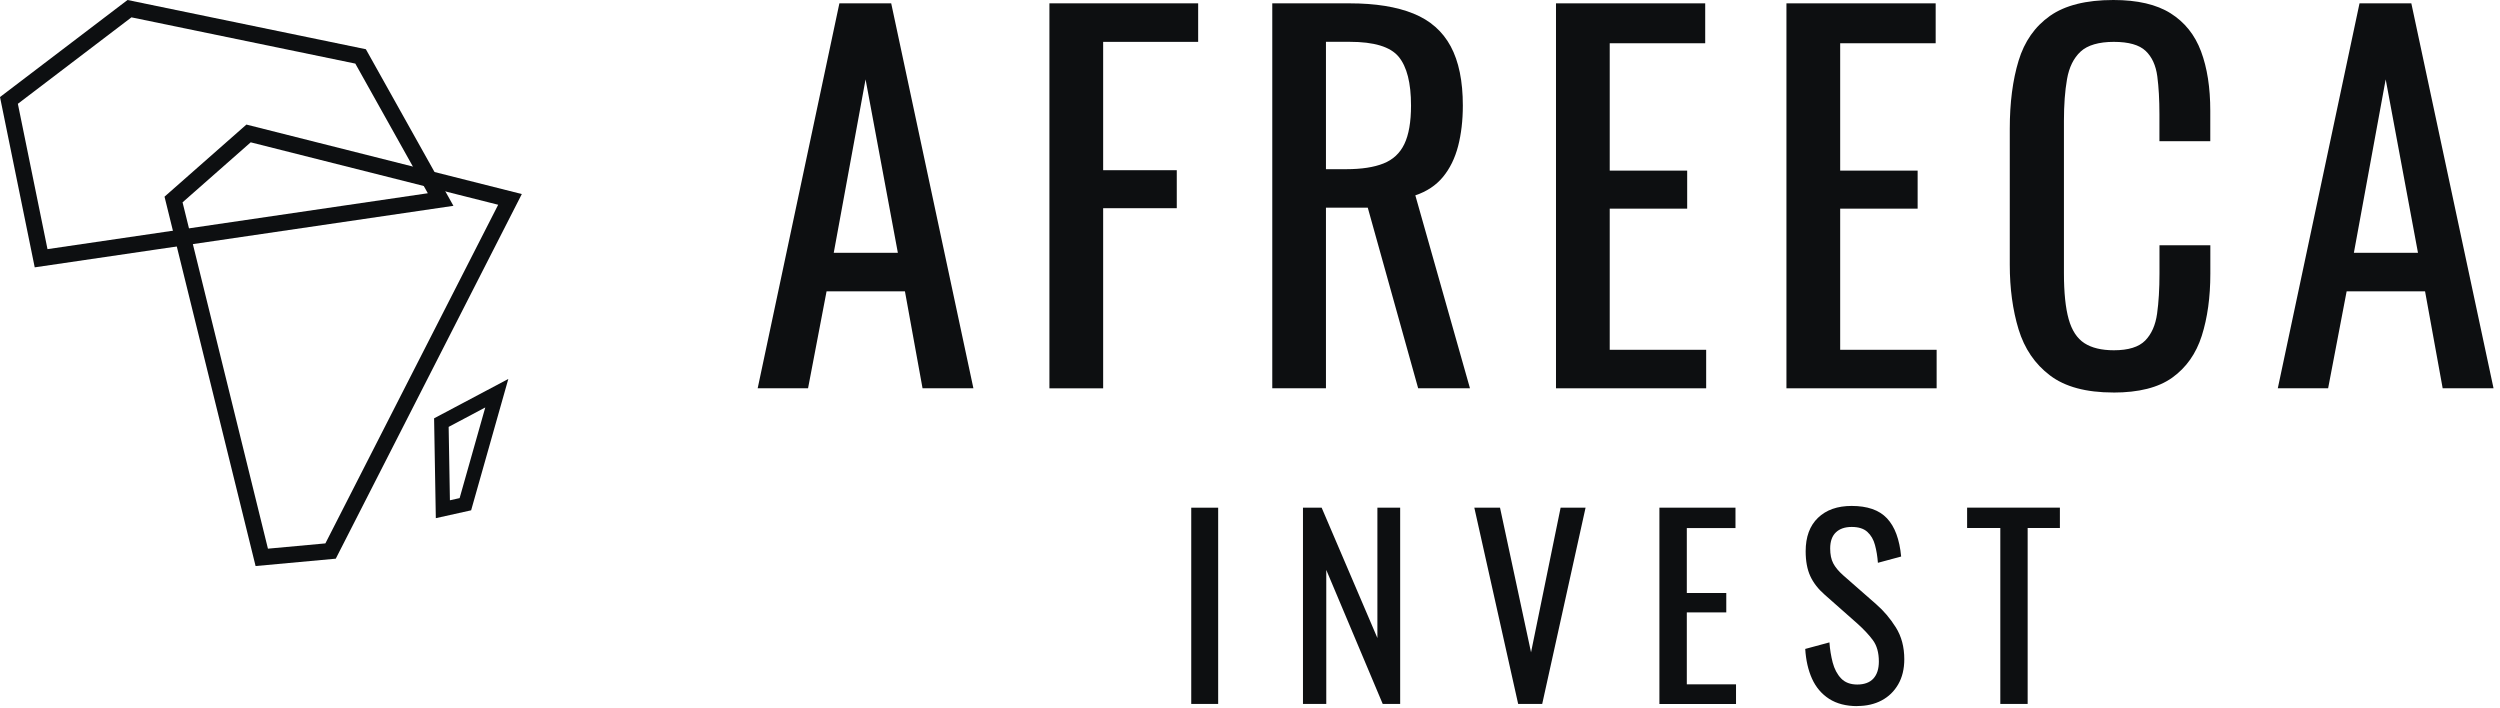
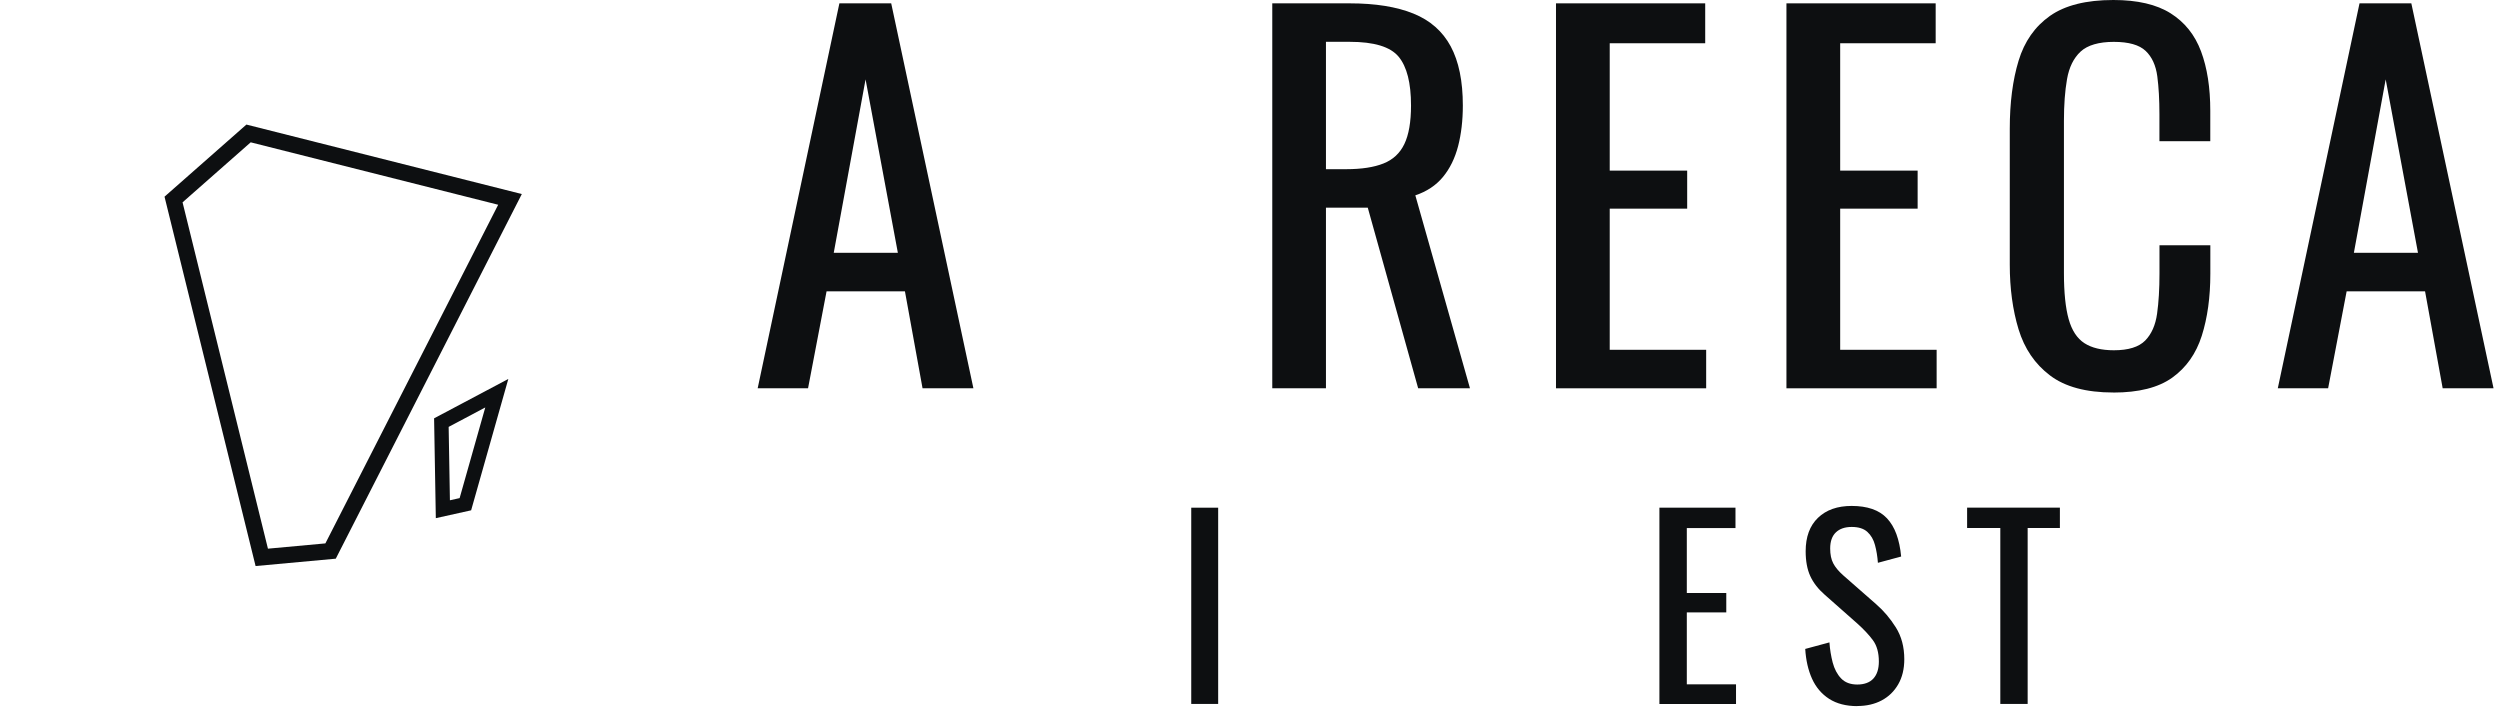
<svg xmlns="http://www.w3.org/2000/svg" width="265" height="75" viewBox="0 0 265 75" fill="none">
-   <path d="M3.68 28.339L0 10.287L13.518 0L38.782 5.218L48.063 21.817L3.68 28.339ZM1.893 11.001L5.034 26.408L45.349 20.484L37.663 6.741L13.934 1.839L1.896 11.001H1.893Z" fill="#0D0F11" />
  <path d="M27.092 60L17.439 20.848L26.12 13.204L55.313 20.569L35.592 59.22L27.094 60H27.092ZM19.352 21.45L28.402 58.159L34.49 57.6L52.807 21.704L26.575 15.086L19.352 21.447V21.45Z" fill="#0D0F11" />
  <path d="M46.197 54.925L46.014 44.342L53.882 40.17L49.94 54.093L46.197 54.925ZM47.557 45.25L47.691 53.029L48.72 52.799L51.439 43.19L47.557 45.25Z" fill="#0D0F11" />
  <path d="M80.314 41.155L88.975 0.355H94.468L103.18 41.155H97.789L95.923 30.88H87.616L85.654 41.155H80.314ZM88.372 26.797H95.173L91.75 8.414L88.377 26.797H88.372Z" fill="#0D0F11" />
-   <path d="M111.238 41.155V0.355H127.005V4.438H116.934V18.04H124.738V22.072H116.934V41.16H111.244L111.238 41.155Z" fill="#0D0F11" />
  <path d="M134.861 41.155V0.355H143.072C145.79 0.355 148.04 0.716 149.822 1.438C151.604 2.16 152.918 3.322 153.775 4.912C154.632 6.508 155.061 8.6 155.061 11.183C155.061 12.762 154.892 14.2 154.559 15.491C154.221 16.782 153.685 17.876 152.946 18.767C152.207 19.658 151.232 20.301 150.025 20.707L155.816 41.155H150.324L144.984 22.015H140.551V41.155H134.861ZM140.551 17.933H142.717C144.329 17.933 145.638 17.73 146.647 17.329C147.657 16.929 148.395 16.241 148.863 15.265C149.331 14.29 149.568 12.931 149.568 11.183C149.568 8.797 149.134 7.077 148.26 6.017C147.386 4.957 145.655 4.433 143.072 4.433H140.551V17.933Z" fill="#0D0F11" />
  <path d="M164.935 41.155V0.355H180.752V4.585H170.63V18.085H178.841V22.117H170.63V37.078H180.854V41.16H164.935V41.155Z" fill="#0D0F11" />
  <path d="M189.363 41.155V0.355H205.181V4.585H195.059V18.085H203.269V22.117H195.059V37.078H205.283V41.16H189.363V41.155Z" fill="#0D0F11" />
  <path d="M224.016 41.606C221.128 41.606 218.884 41.002 217.294 39.79C215.698 38.583 214.593 36.953 213.967 34.906C213.346 32.859 213.036 30.576 213.036 28.055V13.647C213.036 10.895 213.346 8.493 213.967 6.446C214.587 4.399 215.698 2.814 217.294 1.686C218.89 0.564 221.128 0 224.016 0C226.564 0 228.589 0.468 230.083 1.41C231.578 2.352 232.655 3.694 233.309 5.442C233.963 7.19 234.29 9.288 234.29 11.741V14.966H228.899V12.096C228.899 10.585 228.826 9.248 228.674 8.092C228.521 6.936 228.11 6.034 227.439 5.397C226.767 4.759 225.64 4.438 224.066 4.438C222.493 4.438 221.281 4.782 220.542 5.47C219.803 6.158 219.324 7.134 219.104 8.391C218.884 9.649 218.777 11.12 218.777 12.801V28.968C218.777 31.015 218.946 32.639 219.279 33.829C219.611 35.019 220.17 35.871 220.942 36.373C221.715 36.874 222.758 37.128 224.066 37.128C225.611 37.128 226.717 36.784 227.393 36.096C228.064 35.408 228.482 34.461 228.651 33.248C228.82 32.042 228.905 30.632 228.905 29.019V25.997H234.296V29.019C234.296 31.506 233.991 33.694 233.388 35.594C232.784 37.489 231.741 38.967 230.264 40.027C228.786 41.087 226.705 41.611 224.016 41.611V41.606Z" fill="#0D0F11" />
  <path d="M241.447 41.155L250.109 0.355H255.601L264.314 41.155H258.923L257.056 30.88H248.744L246.782 41.155H241.441H241.447ZM249.505 26.797H256.306L252.883 8.414L249.511 26.797H249.505Z" fill="#0D0F11" />
  <path d="M126.272 74.617V53.815H129.126V74.617H126.272Z" fill="#0D0F11" />
-   <path d="M138.115 74.617V53.815H140.095L146.004 67.63V53.815H148.418V74.617H146.568L140.585 60.412V74.617H138.121H138.115Z" fill="#0D0F11" />
-   <path d="M160.925 74.617L156.278 53.815H159.002L162.29 69.147L165.425 53.815H168.07L163.474 74.617H160.931H160.925Z" fill="#0D0F11" />
  <path d="M175.897 74.617V53.815H183.961V55.974H178.802V62.86H182.986V64.912H178.802V72.542H184.018V74.623H175.903L175.897 74.617Z" fill="#0D0F11" />
  <path d="M196.881 74.849C195.68 74.849 194.687 74.59 193.886 74.076C193.091 73.563 192.488 72.853 192.076 71.945C191.665 71.037 191.428 69.983 191.354 68.787L193.92 68.093C193.971 68.832 194.089 69.543 194.264 70.225C194.445 70.907 194.738 71.471 195.15 71.905C195.561 72.34 196.136 72.56 196.87 72.56C197.603 72.56 198.195 72.351 198.578 71.928C198.962 71.511 199.159 70.907 199.159 70.118C199.159 69.176 198.945 68.42 198.516 67.845C198.088 67.27 197.546 66.695 196.898 66.114L193.407 63.029C192.725 62.432 192.217 61.778 191.89 61.067C191.563 60.356 191.4 59.477 191.4 58.434C191.4 56.911 191.834 55.727 192.708 54.886C193.582 54.046 194.772 53.629 196.277 53.629C197.101 53.629 197.823 53.736 198.449 53.95C199.074 54.165 199.593 54.492 200.016 54.937C200.434 55.383 200.772 55.941 201.02 56.618C201.268 57.294 201.437 58.084 201.522 58.992L199.058 59.657C199.007 58.975 198.905 58.343 198.747 57.768C198.595 57.193 198.324 56.73 197.941 56.381C197.558 56.031 197.005 55.856 196.283 55.856C195.561 55.856 195.003 56.048 194.603 56.432C194.202 56.815 193.999 57.385 193.999 58.14C193.999 58.772 194.106 59.296 194.321 59.708C194.535 60.12 194.879 60.537 195.358 60.965L198.877 64.05C199.667 64.738 200.36 65.55 200.958 66.503C201.556 67.456 201.855 68.578 201.855 69.881C201.855 70.907 201.64 71.793 201.212 72.537C200.783 73.281 200.197 73.851 199.452 74.246C198.708 74.64 197.845 74.838 196.87 74.838L196.881 74.849Z" fill="#0D0F11" />
  <path d="M212.033 74.617V55.968H208.514V53.809H218.348V55.968H214.931V74.617H212.027H212.033Z" fill="#0D0F11" />
</svg>